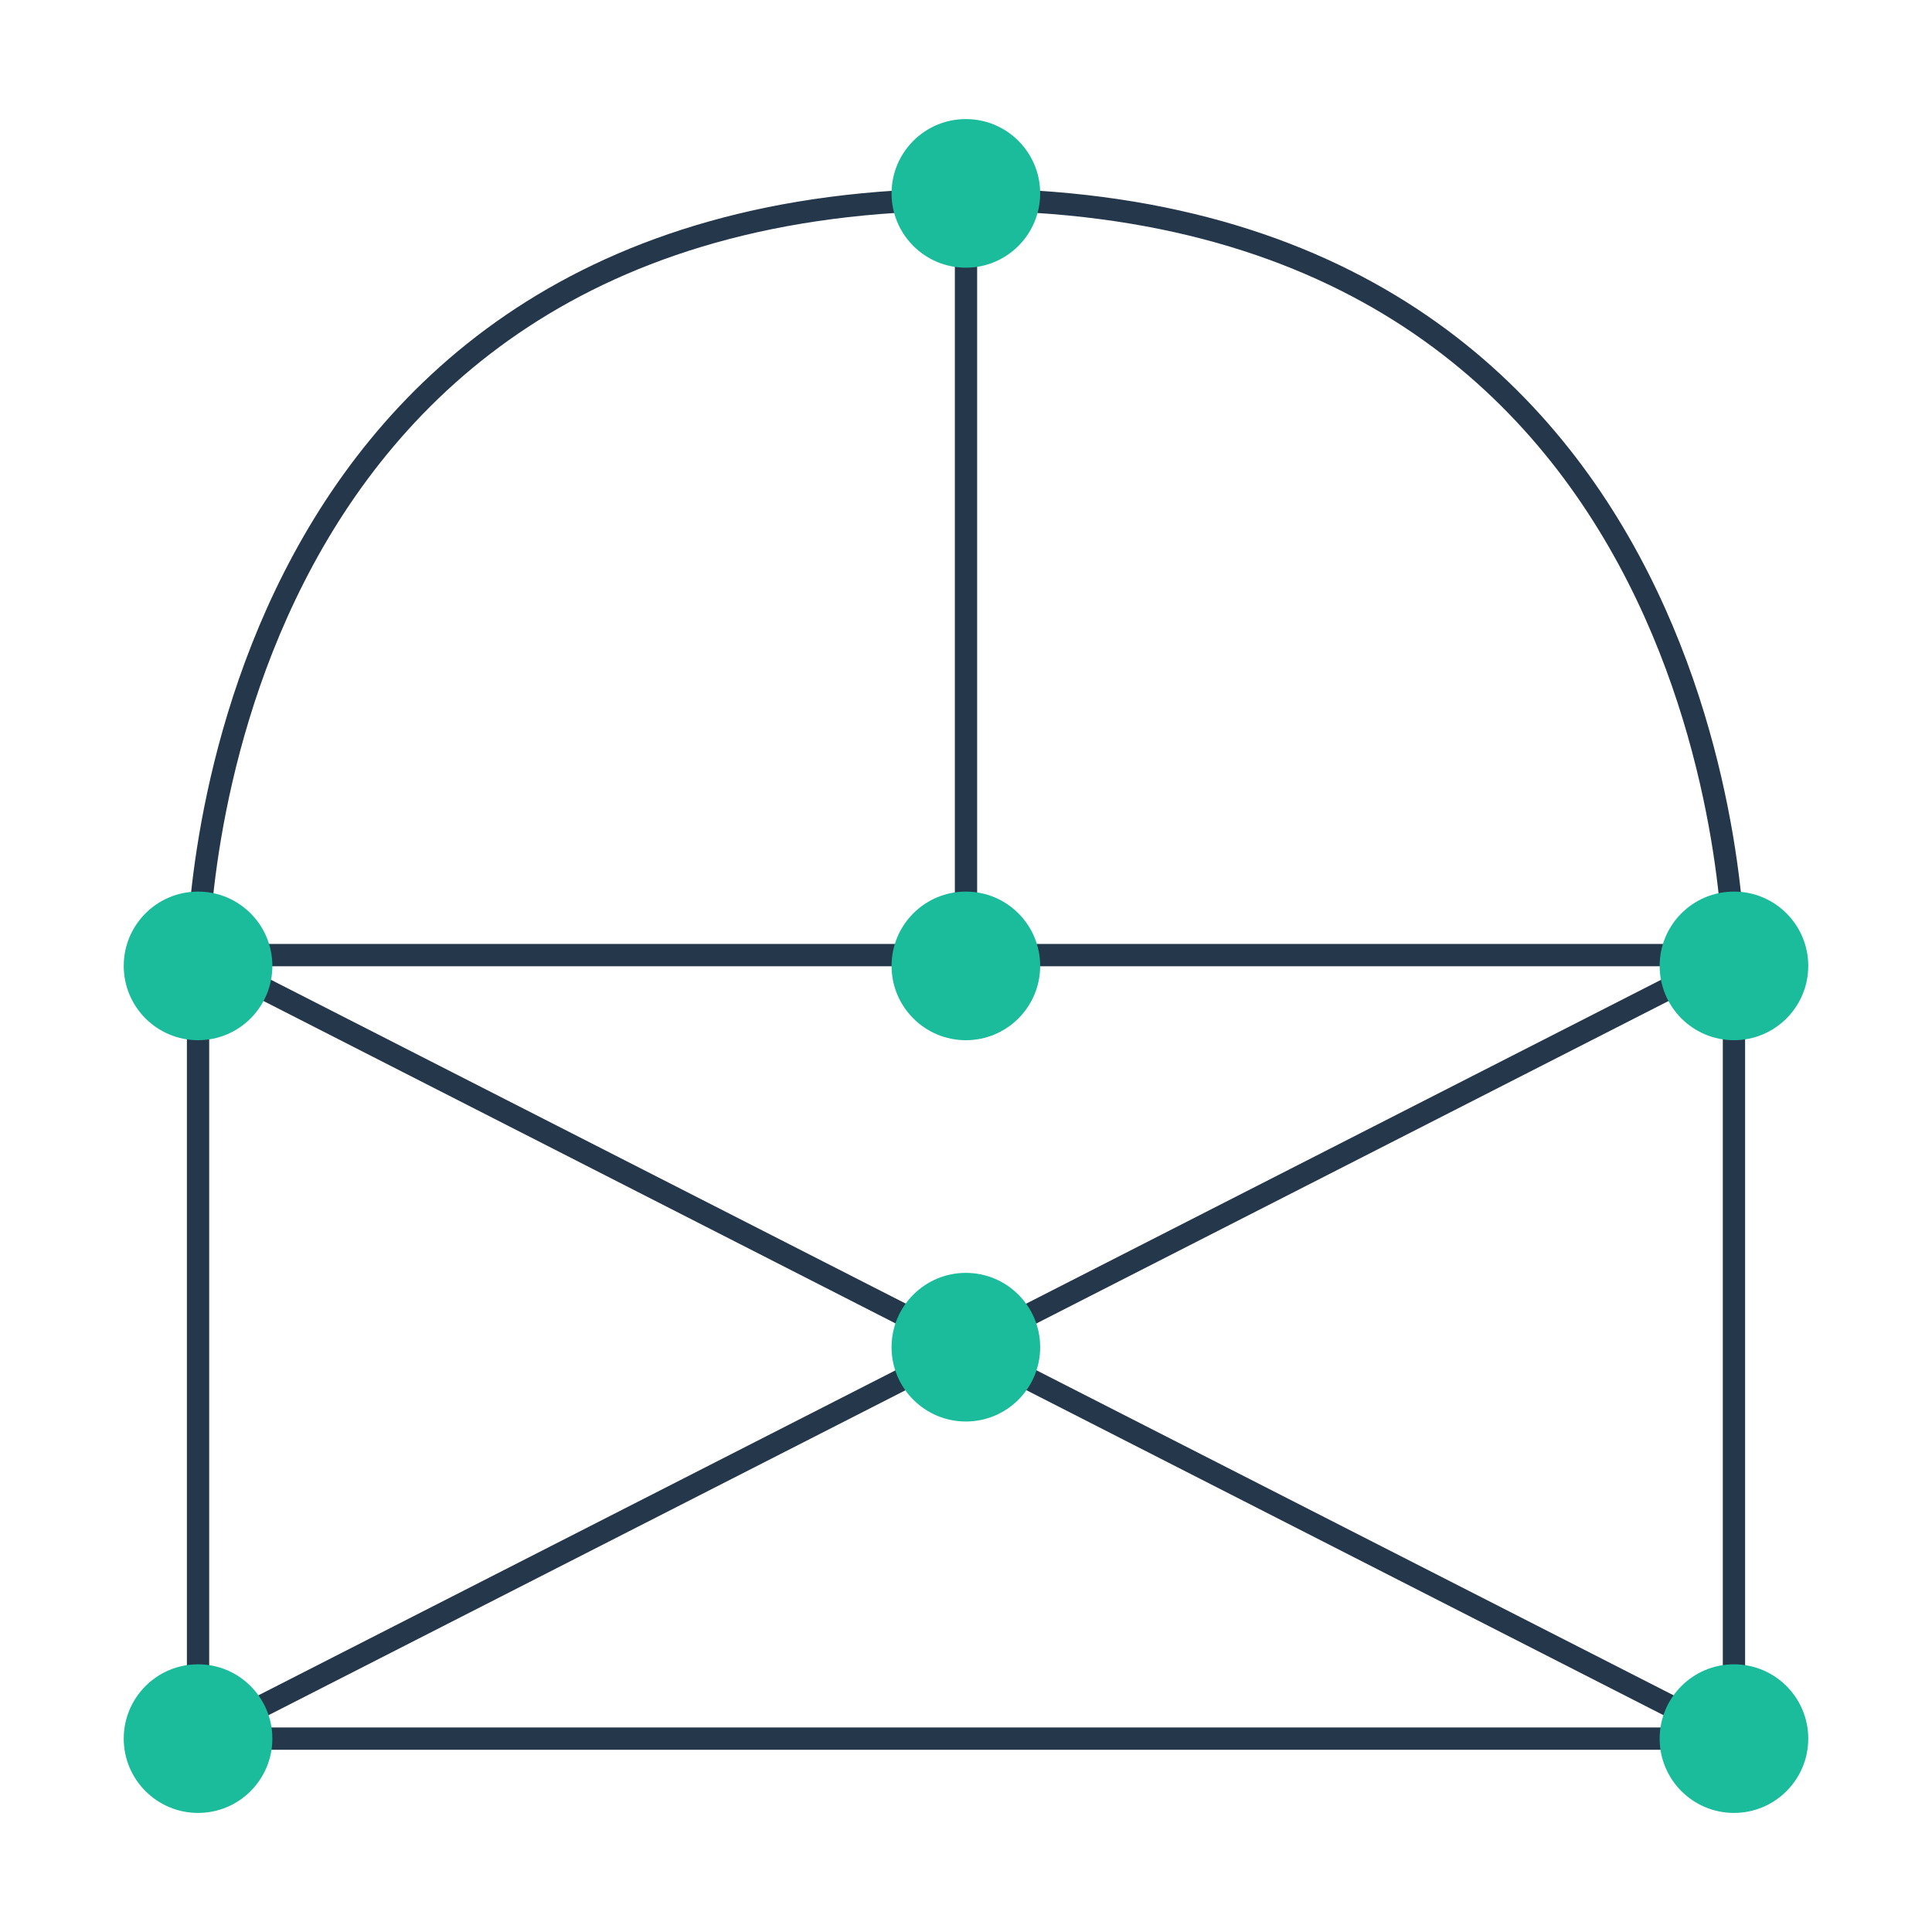
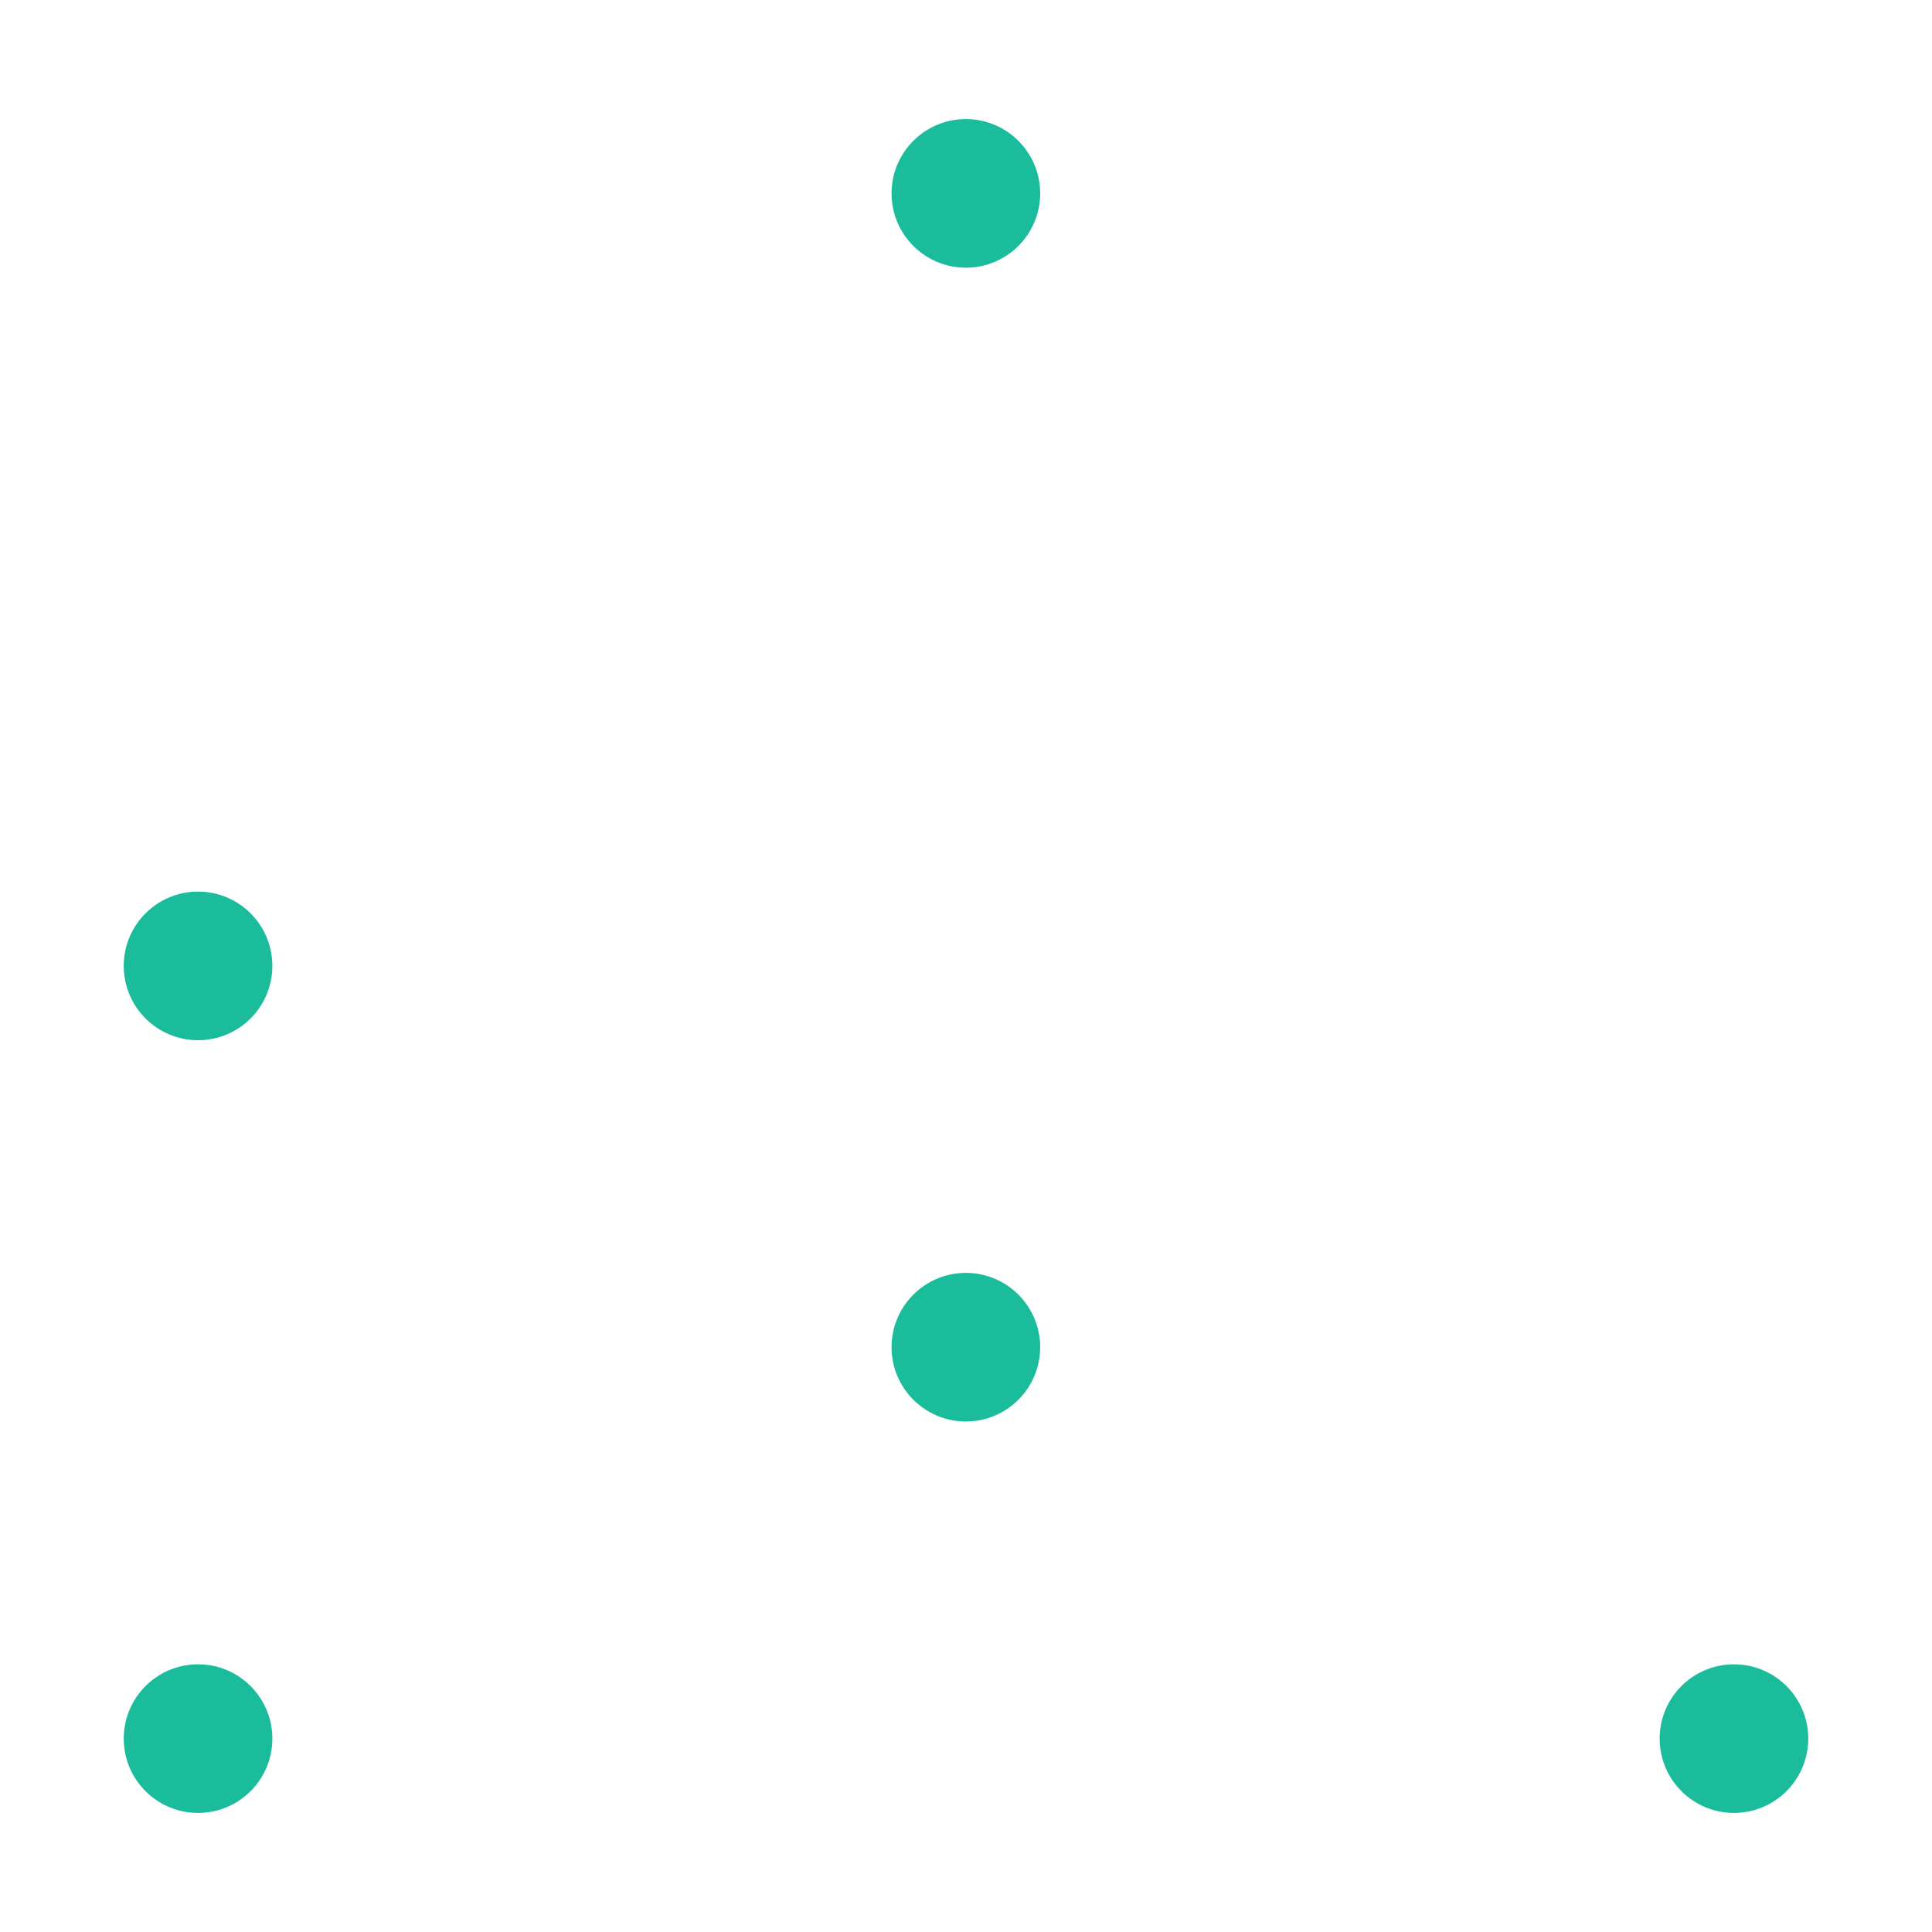
<svg xmlns="http://www.w3.org/2000/svg" width="260" height="260" viewBox="0 0 260 260" fill="none">
-   <path d="M26.652 128.534V233.976M26.652 128.534L233.348 233.976M26.652 128.534H130M26.652 128.534C26.652 128.534 26.652 26.854 130 26.854M233.348 128.534V233.976M233.348 128.534L26.652 233.976M233.348 128.534H130M233.348 128.534C233.348 128.534 233.348 26.854 130 26.854M233.348 233.976H26.652M130 128.534C130 128.534 130 66.562 130 26.854" stroke="#25374B" stroke-width="3" stroke-linecap="round" stroke-linejoin="round" />
  <circle cx="26.652" cy="233.975" r="10" fill="#1ABC9C" />
  <circle cx="233.348" cy="233.975" r="10" fill="#1ABC9C" />
  <circle cx="26.652" cy="129.986" r="10" fill="#1ABC9C" />
-   <circle cx="233.348" cy="129.986" r="10" fill="#1ABC9C" />
-   <circle cx="129.982" cy="129.986" r="10" fill="#1ABC9C" />
  <circle cx="129.982" cy="26.025" r="10" fill="#1ABC9C" />
  <circle cx="129.982" cy="181.299" r="10" fill="#1ABC9C" />
</svg>